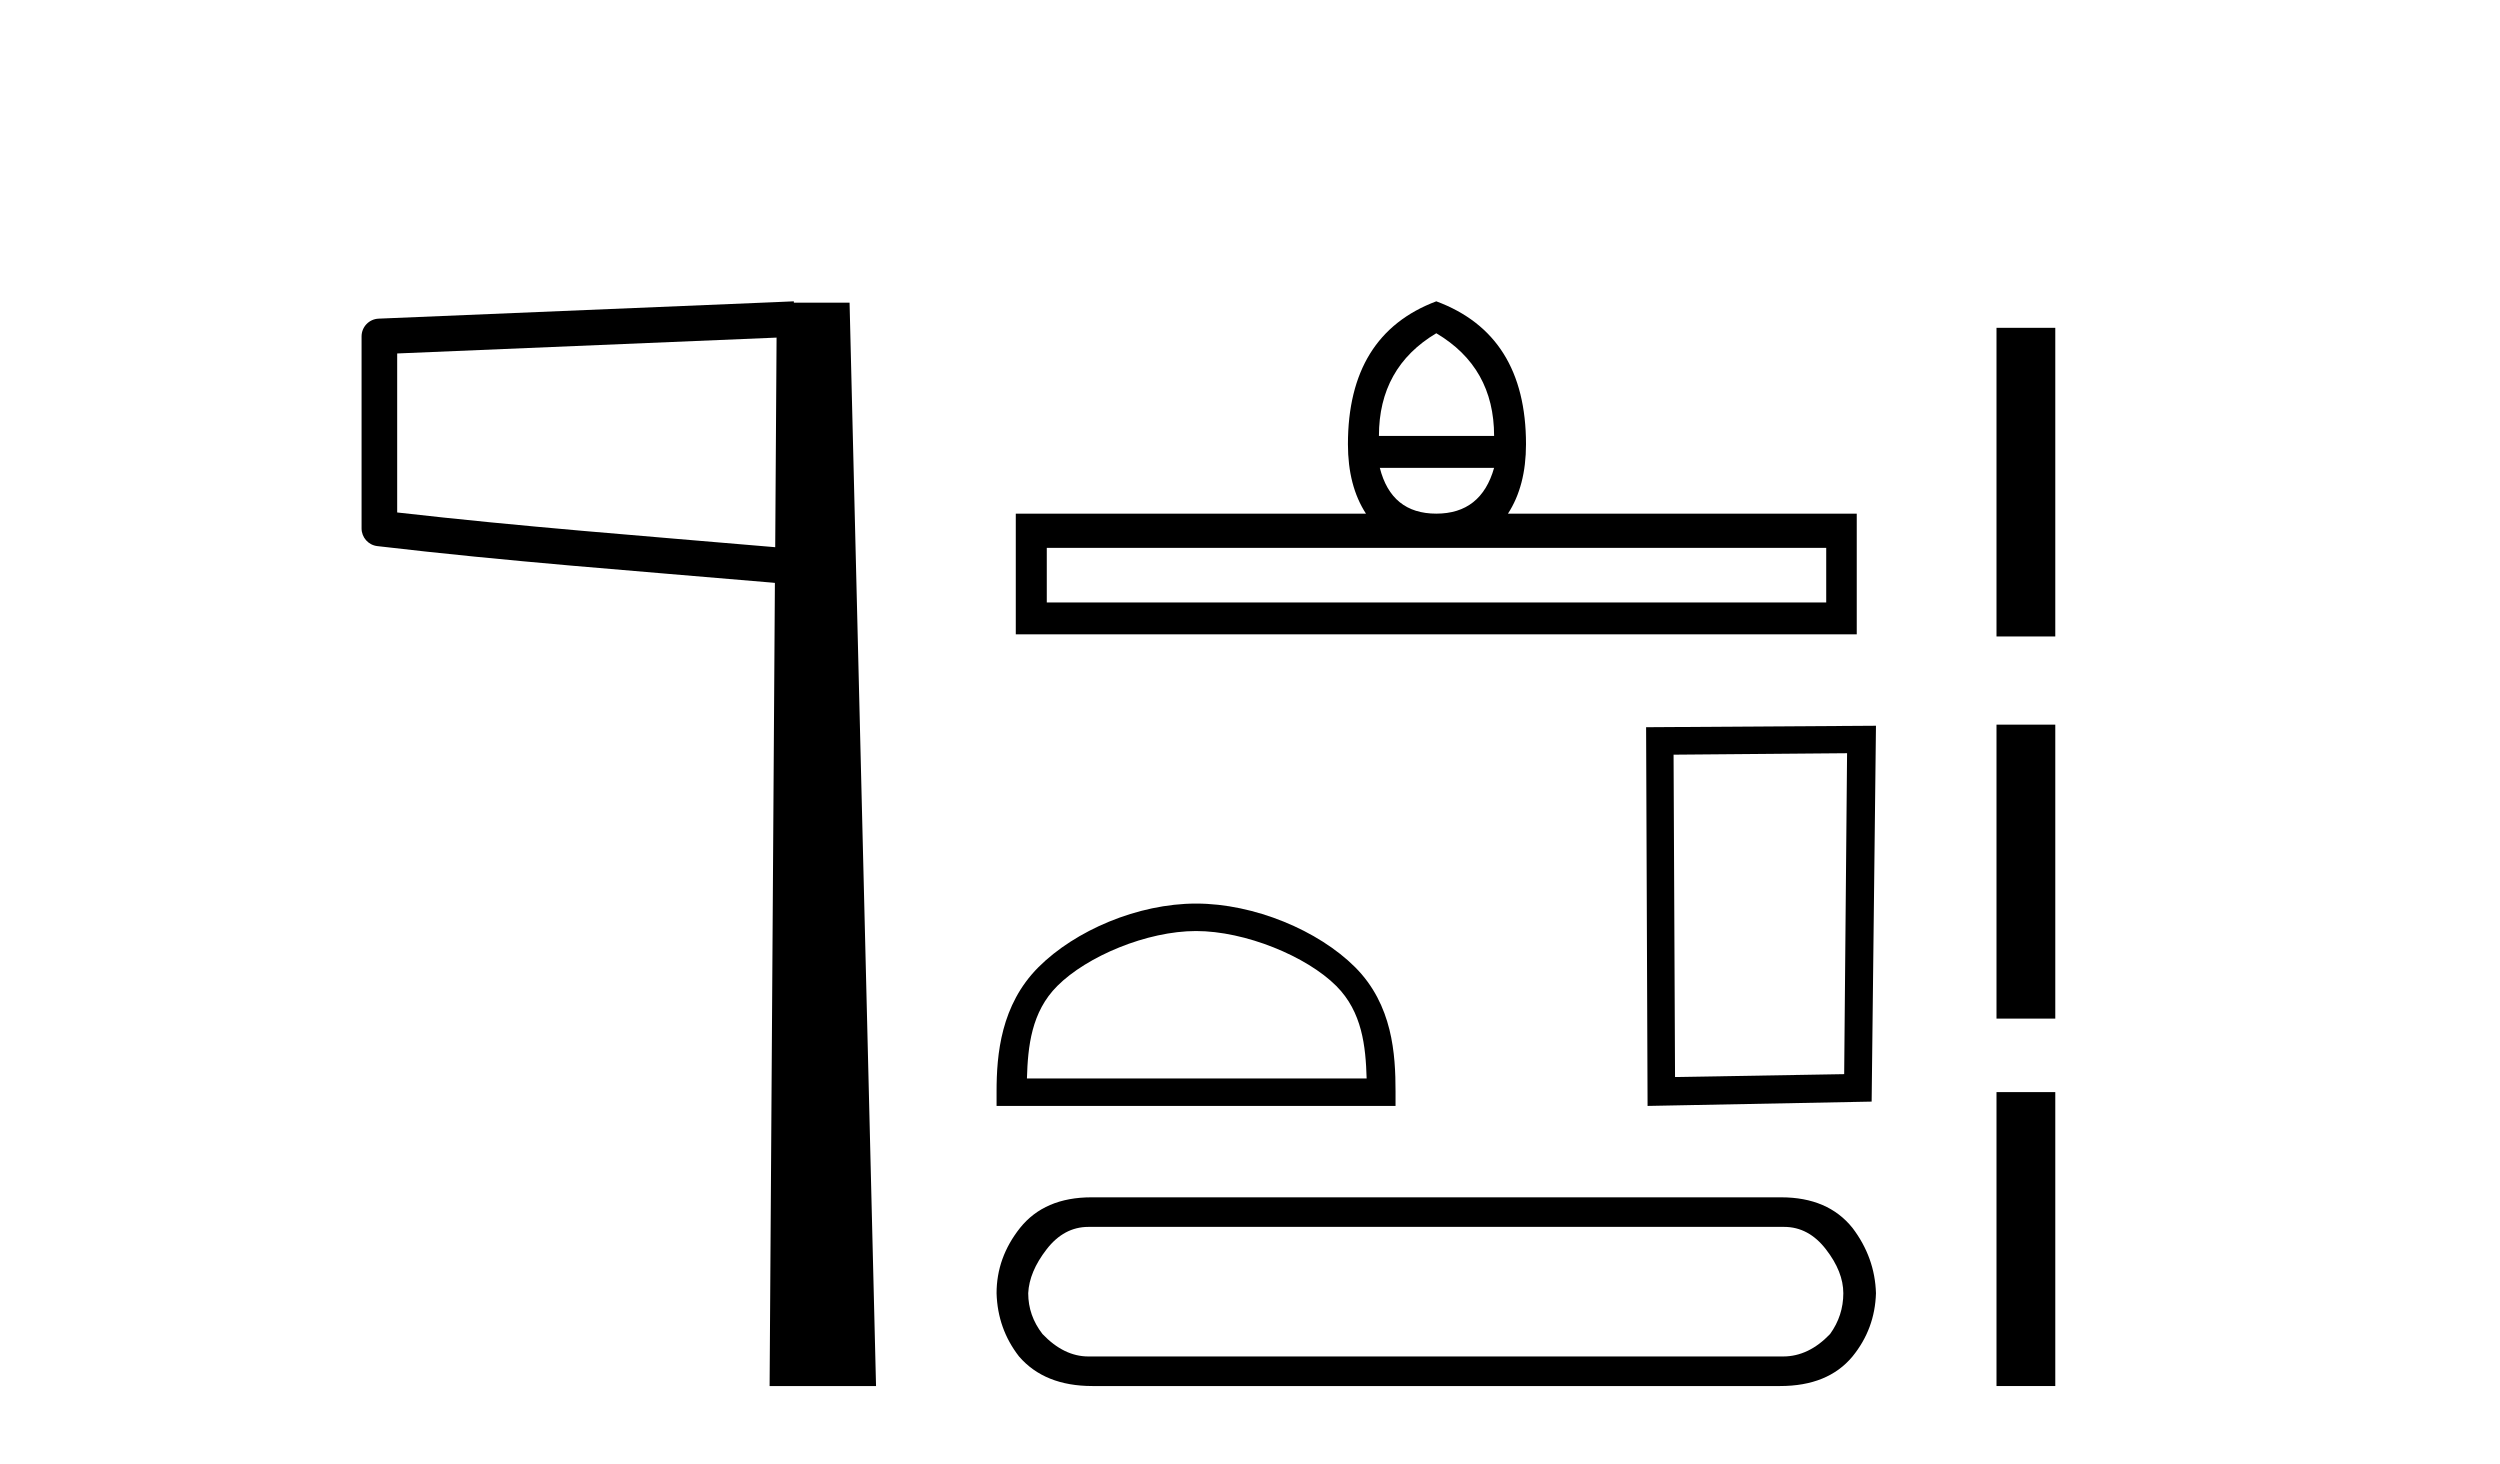
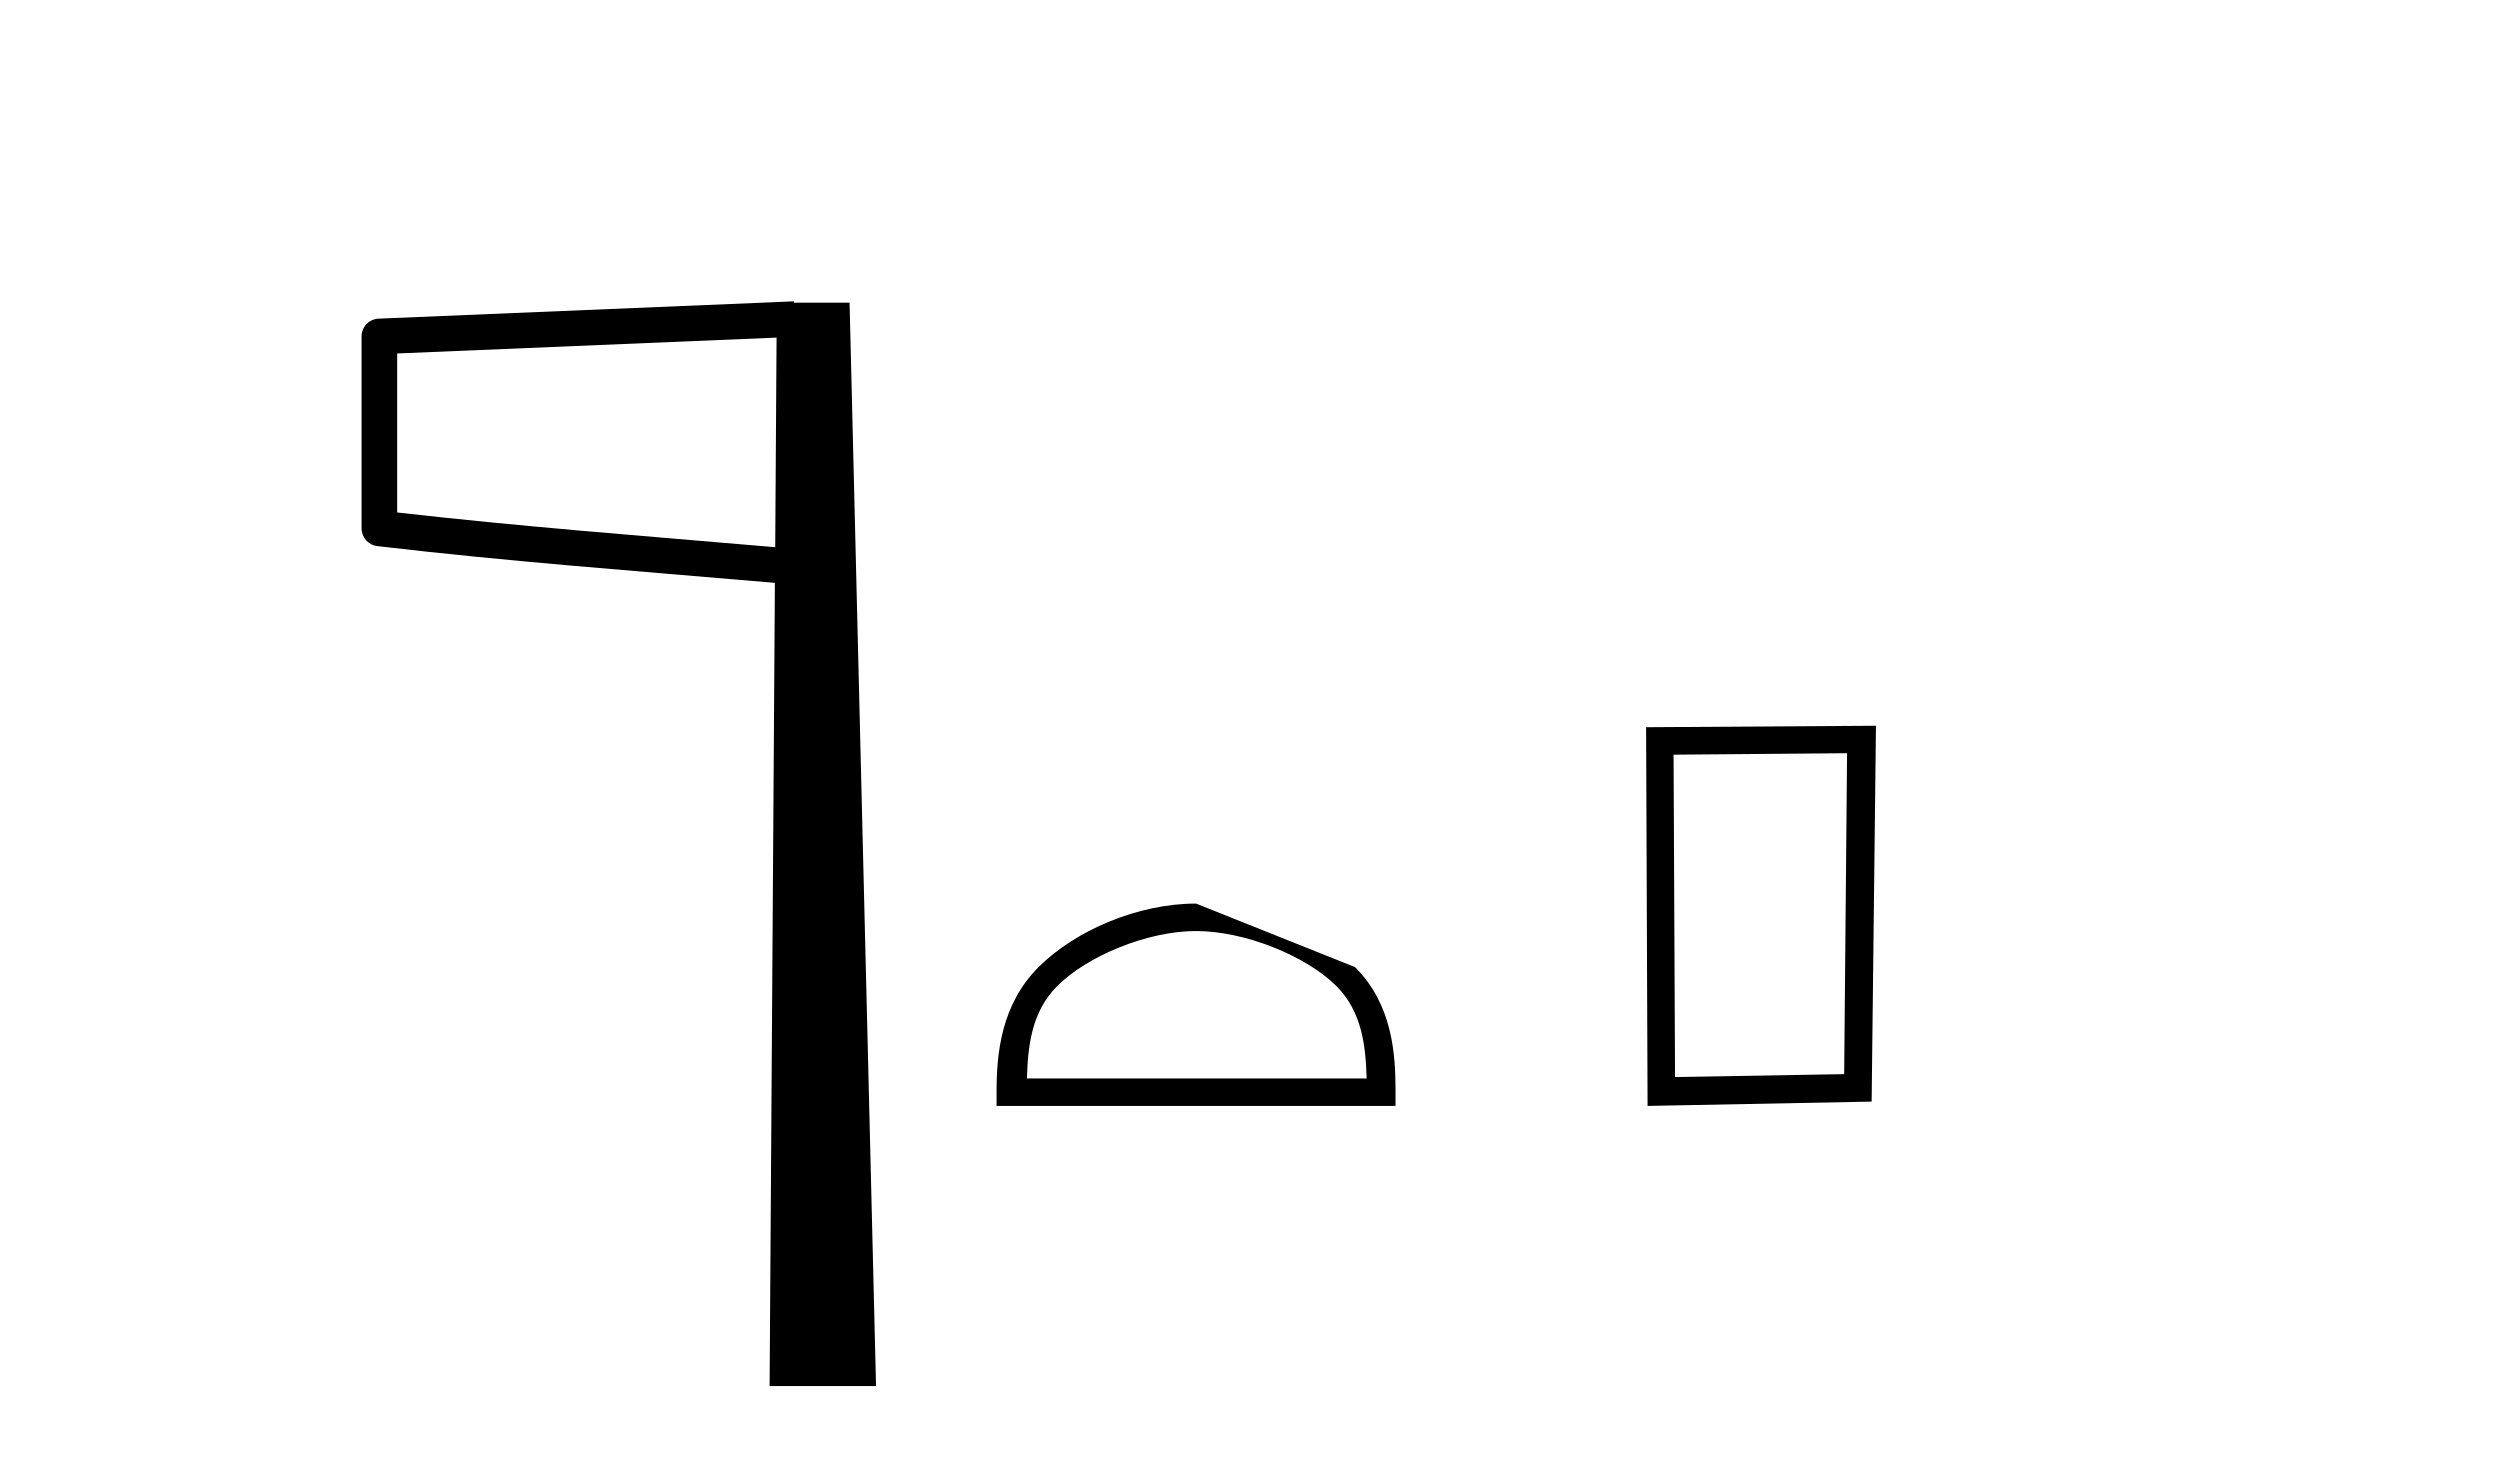
<svg xmlns="http://www.w3.org/2000/svg" width="70.0" height="41.0">
  <path d="M 21.744 9.453 L 21.706 15.321 L 21.7 15.321 C 17.901 14.995 14.617 14.748 11.121 14.349 L 11.121 9.897 L 21.744 9.453 ZM 22.226 8.437 L 21.728 8.459 L 10.604 8.922 C 10.337 8.932 10.125 9.15 10.124 9.418 L 10.124 14.795 C 10.124 15.048 10.313 15.262 10.565 15.291 C 14.256 15.725 17.663 15.973 21.615 16.313 L 21.697 16.321 L 21.549 38.809 L 24.529 38.809 L 23.788 8.475 L 22.229 8.475 L 22.226 8.437 Z" style="fill:#000000;stroke:none" />
-   <path d="M 40.216 9.331 Q 41.835 10.289 41.835 12.206 L 38.61 12.206 Q 38.61 10.289 40.216 9.331 ZM 41.835 13.1 Q 41.472 14.382 40.216 14.382 Q 38.959 14.382 38.635 13.1 ZM 51.134 15.34 L 51.134 16.869 L 29.31 16.869 L 29.31 15.34 ZM 40.216 8.437 Q 37.742 9.369 37.742 12.439 Q 37.742 13.605 38.247 14.382 L 28.442 14.382 L 28.442 17.762 L 51.989 17.762 L 51.989 14.382 L 42.223 14.382 Q 42.728 13.605 42.728 12.439 Q 42.728 9.369 40.216 8.437 Z" style="fill:#000000;stroke:none" />
-   <path d="M 33.49 26.069 C 34.864 26.069 36.584 26.774 37.416 27.607 C 38.144 28.335 38.239 29.3 38.266 30.197 L 28.754 30.197 C 28.781 29.3 28.876 28.335 29.604 27.607 C 30.436 26.774 32.116 26.069 33.49 26.069 ZM 33.49 25.3 C 31.86 25.3 30.106 26.053 29.078 27.08 C 28.024 28.135 27.904 29.523 27.904 30.561 L 27.904 30.966 L 39.075 30.966 L 39.075 30.561 C 39.075 29.523 38.996 28.135 37.942 27.08 C 36.914 26.053 35.12 25.3 33.49 25.3 Z" style="fill:#000000;stroke:none" />
+   <path d="M 33.49 26.069 C 34.864 26.069 36.584 26.774 37.416 27.607 C 38.144 28.335 38.239 29.3 38.266 30.197 L 28.754 30.197 C 28.781 29.3 28.876 28.335 29.604 27.607 C 30.436 26.774 32.116 26.069 33.49 26.069 ZM 33.49 25.3 C 31.86 25.3 30.106 26.053 29.078 27.08 C 28.024 28.135 27.904 29.523 27.904 30.561 L 27.904 30.966 L 39.075 30.966 L 39.075 30.561 C 39.075 29.523 38.996 28.135 37.942 27.08 Z" style="fill:#000000;stroke:none" />
  <path d="M 51.718 21.09 L 51.637 30.076 L 46.901 30.157 L 46.86 21.131 L 51.718 21.09 ZM 52.527 20.321 L 46.091 20.362 L 46.132 30.966 L 52.406 30.845 L 52.527 20.321 Z" style="fill:#000000;stroke:none" />
-   <path d="M 49.956 34.353 Q 50.642 34.353 51.127 34.982 Q 51.613 35.61 51.613 36.21 Q 51.613 36.838 51.242 37.353 Q 50.642 37.981 49.928 37.981 L 30.475 37.981 Q 29.789 37.981 29.19 37.353 Q 28.79 36.838 28.79 36.21 Q 28.818 35.61 29.304 34.982 Q 29.789 34.353 30.475 34.353 ZM 30.561 33.525 Q 29.247 33.525 28.561 34.382 Q 27.904 35.21 27.904 36.21 Q 27.933 37.21 28.533 37.981 Q 29.247 38.809 30.589 38.809 L 49.842 38.809 Q 51.184 38.809 51.87 37.981 Q 52.498 37.21 52.527 36.21 Q 52.498 35.21 51.87 34.382 Q 51.184 33.525 49.871 33.525 Z" style="fill:#000000;stroke:none" />
-   <path d="M 55.902 9.179 L 55.902 17.821 L 57.548 17.821 L 57.548 9.179 L 55.902 9.179 M 55.902 20.29 L 55.902 28.521 L 57.548 28.521 L 57.548 20.29 L 55.902 20.29 M 55.902 30.579 L 55.902 38.809 L 57.548 38.809 L 57.548 30.579 L 55.902 30.579 Z" style="fill:#000000;stroke:none" />
</svg>